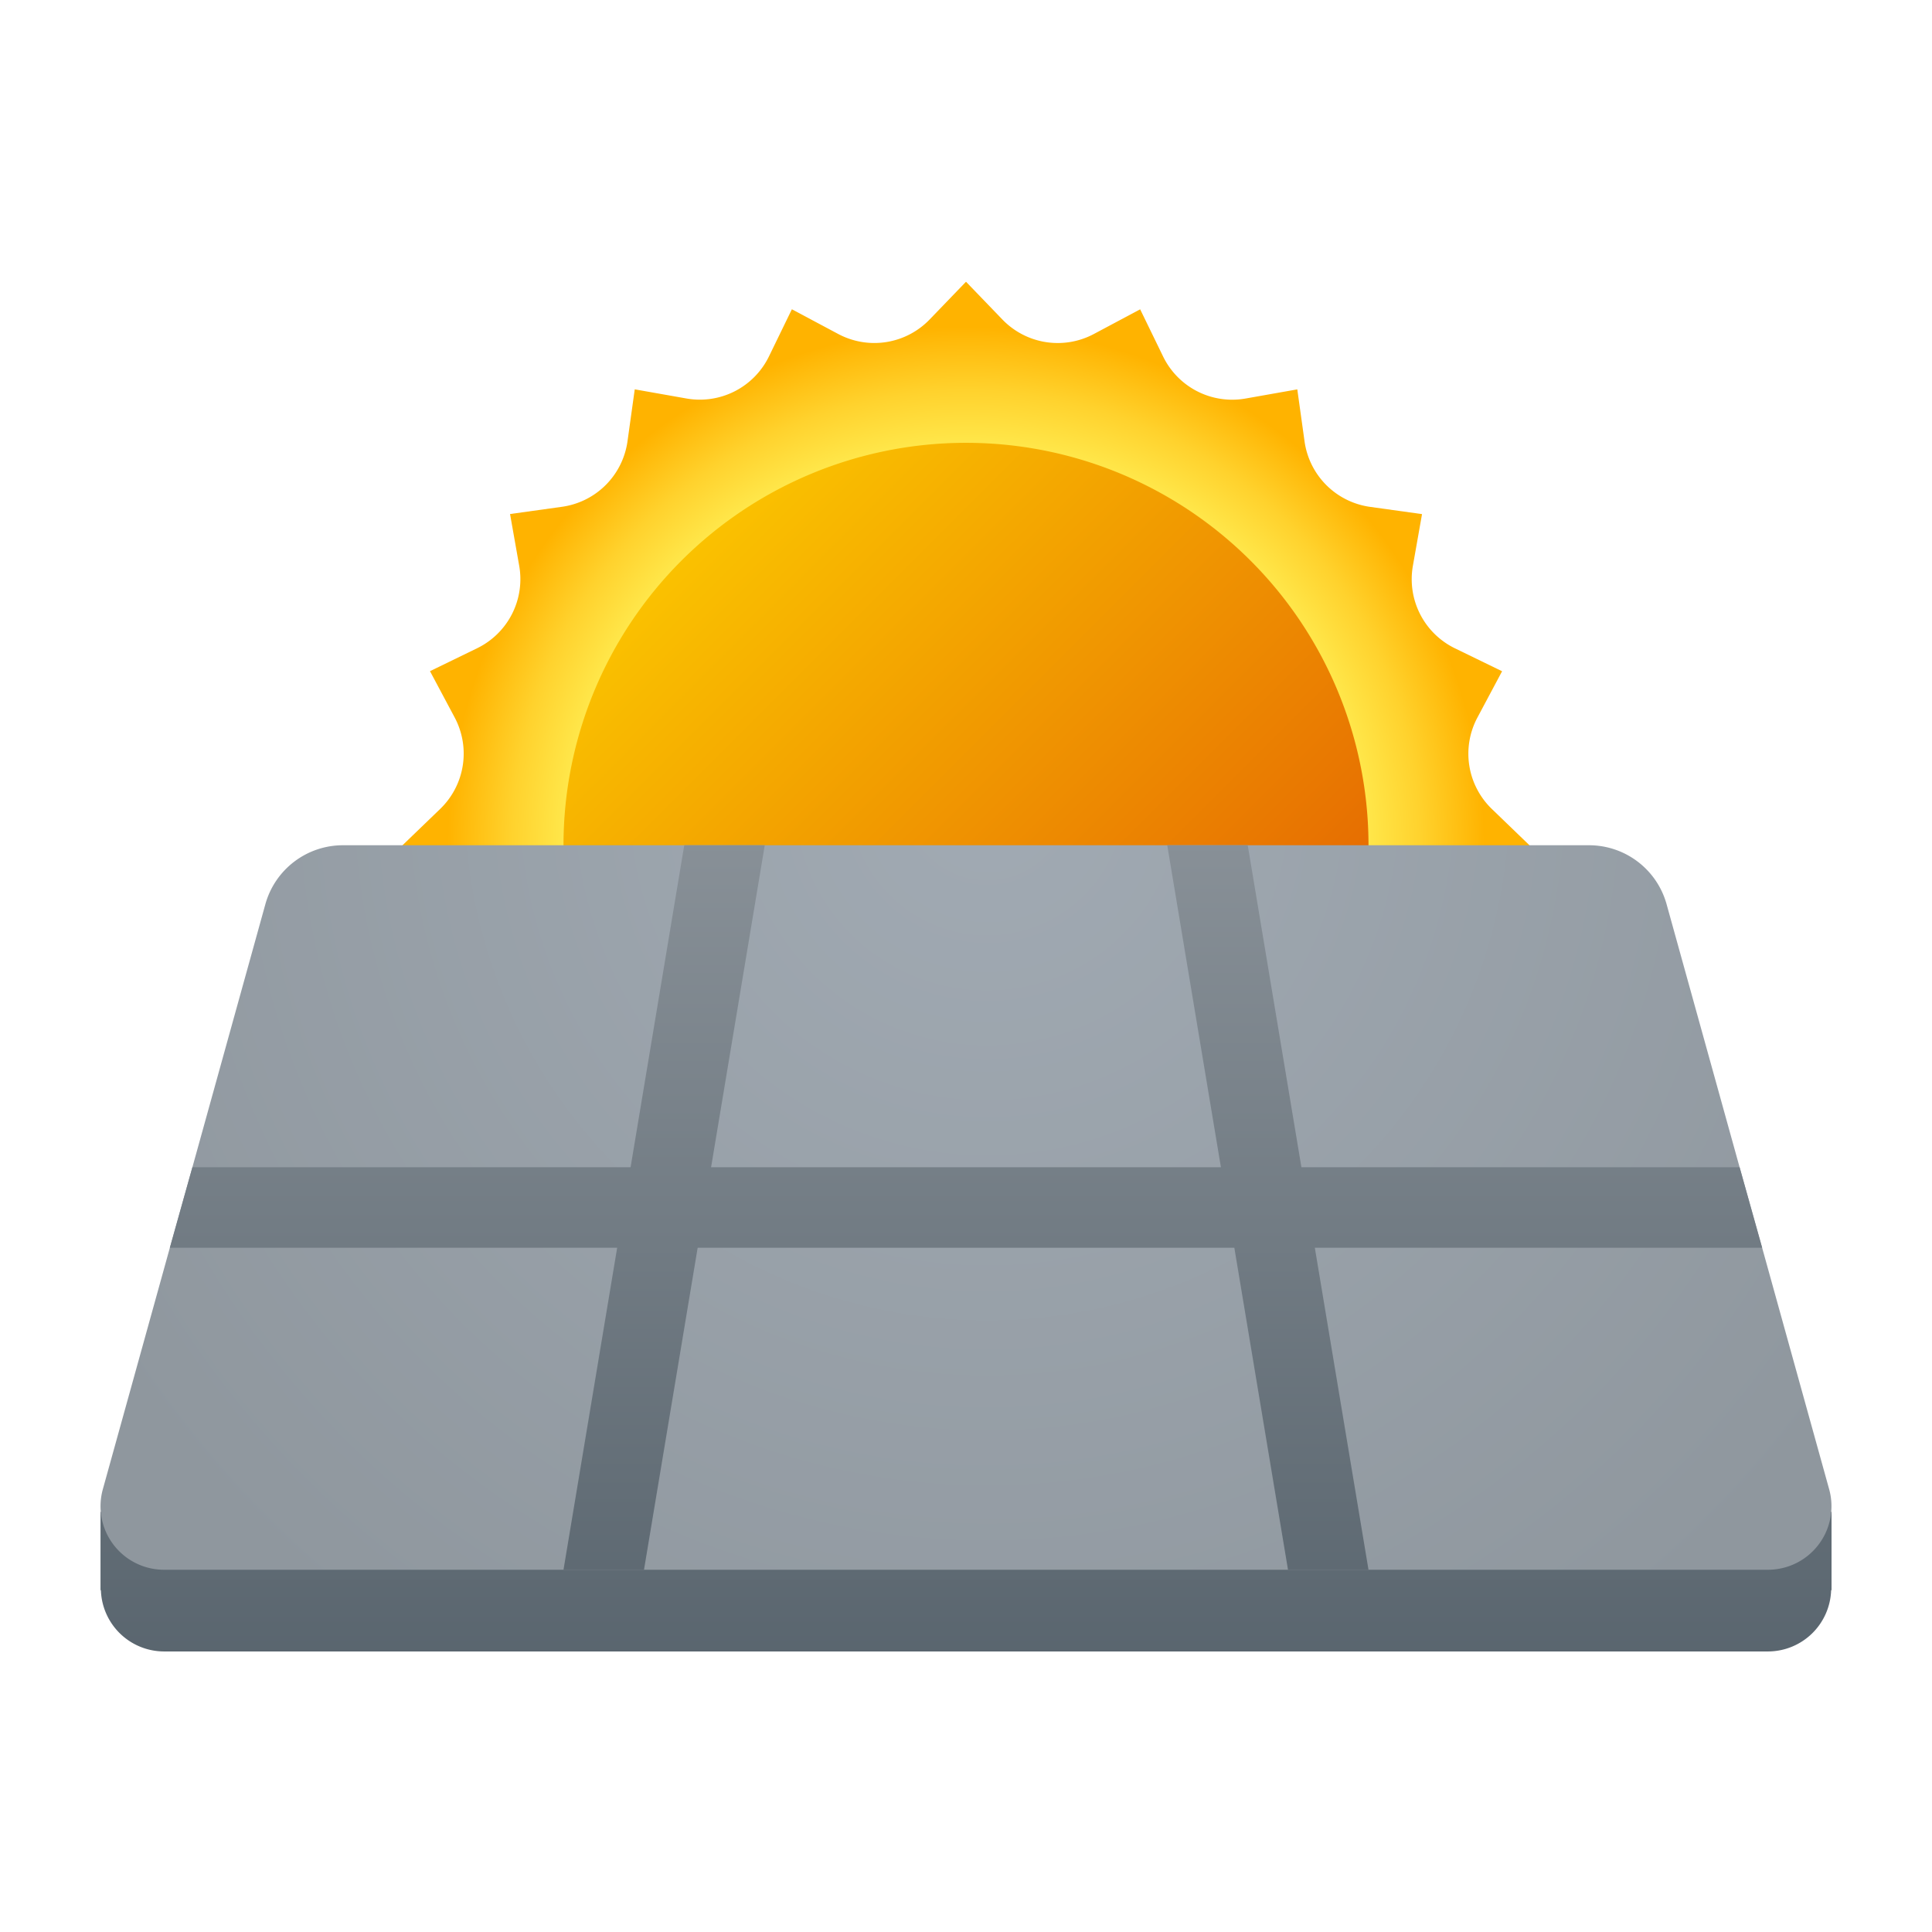
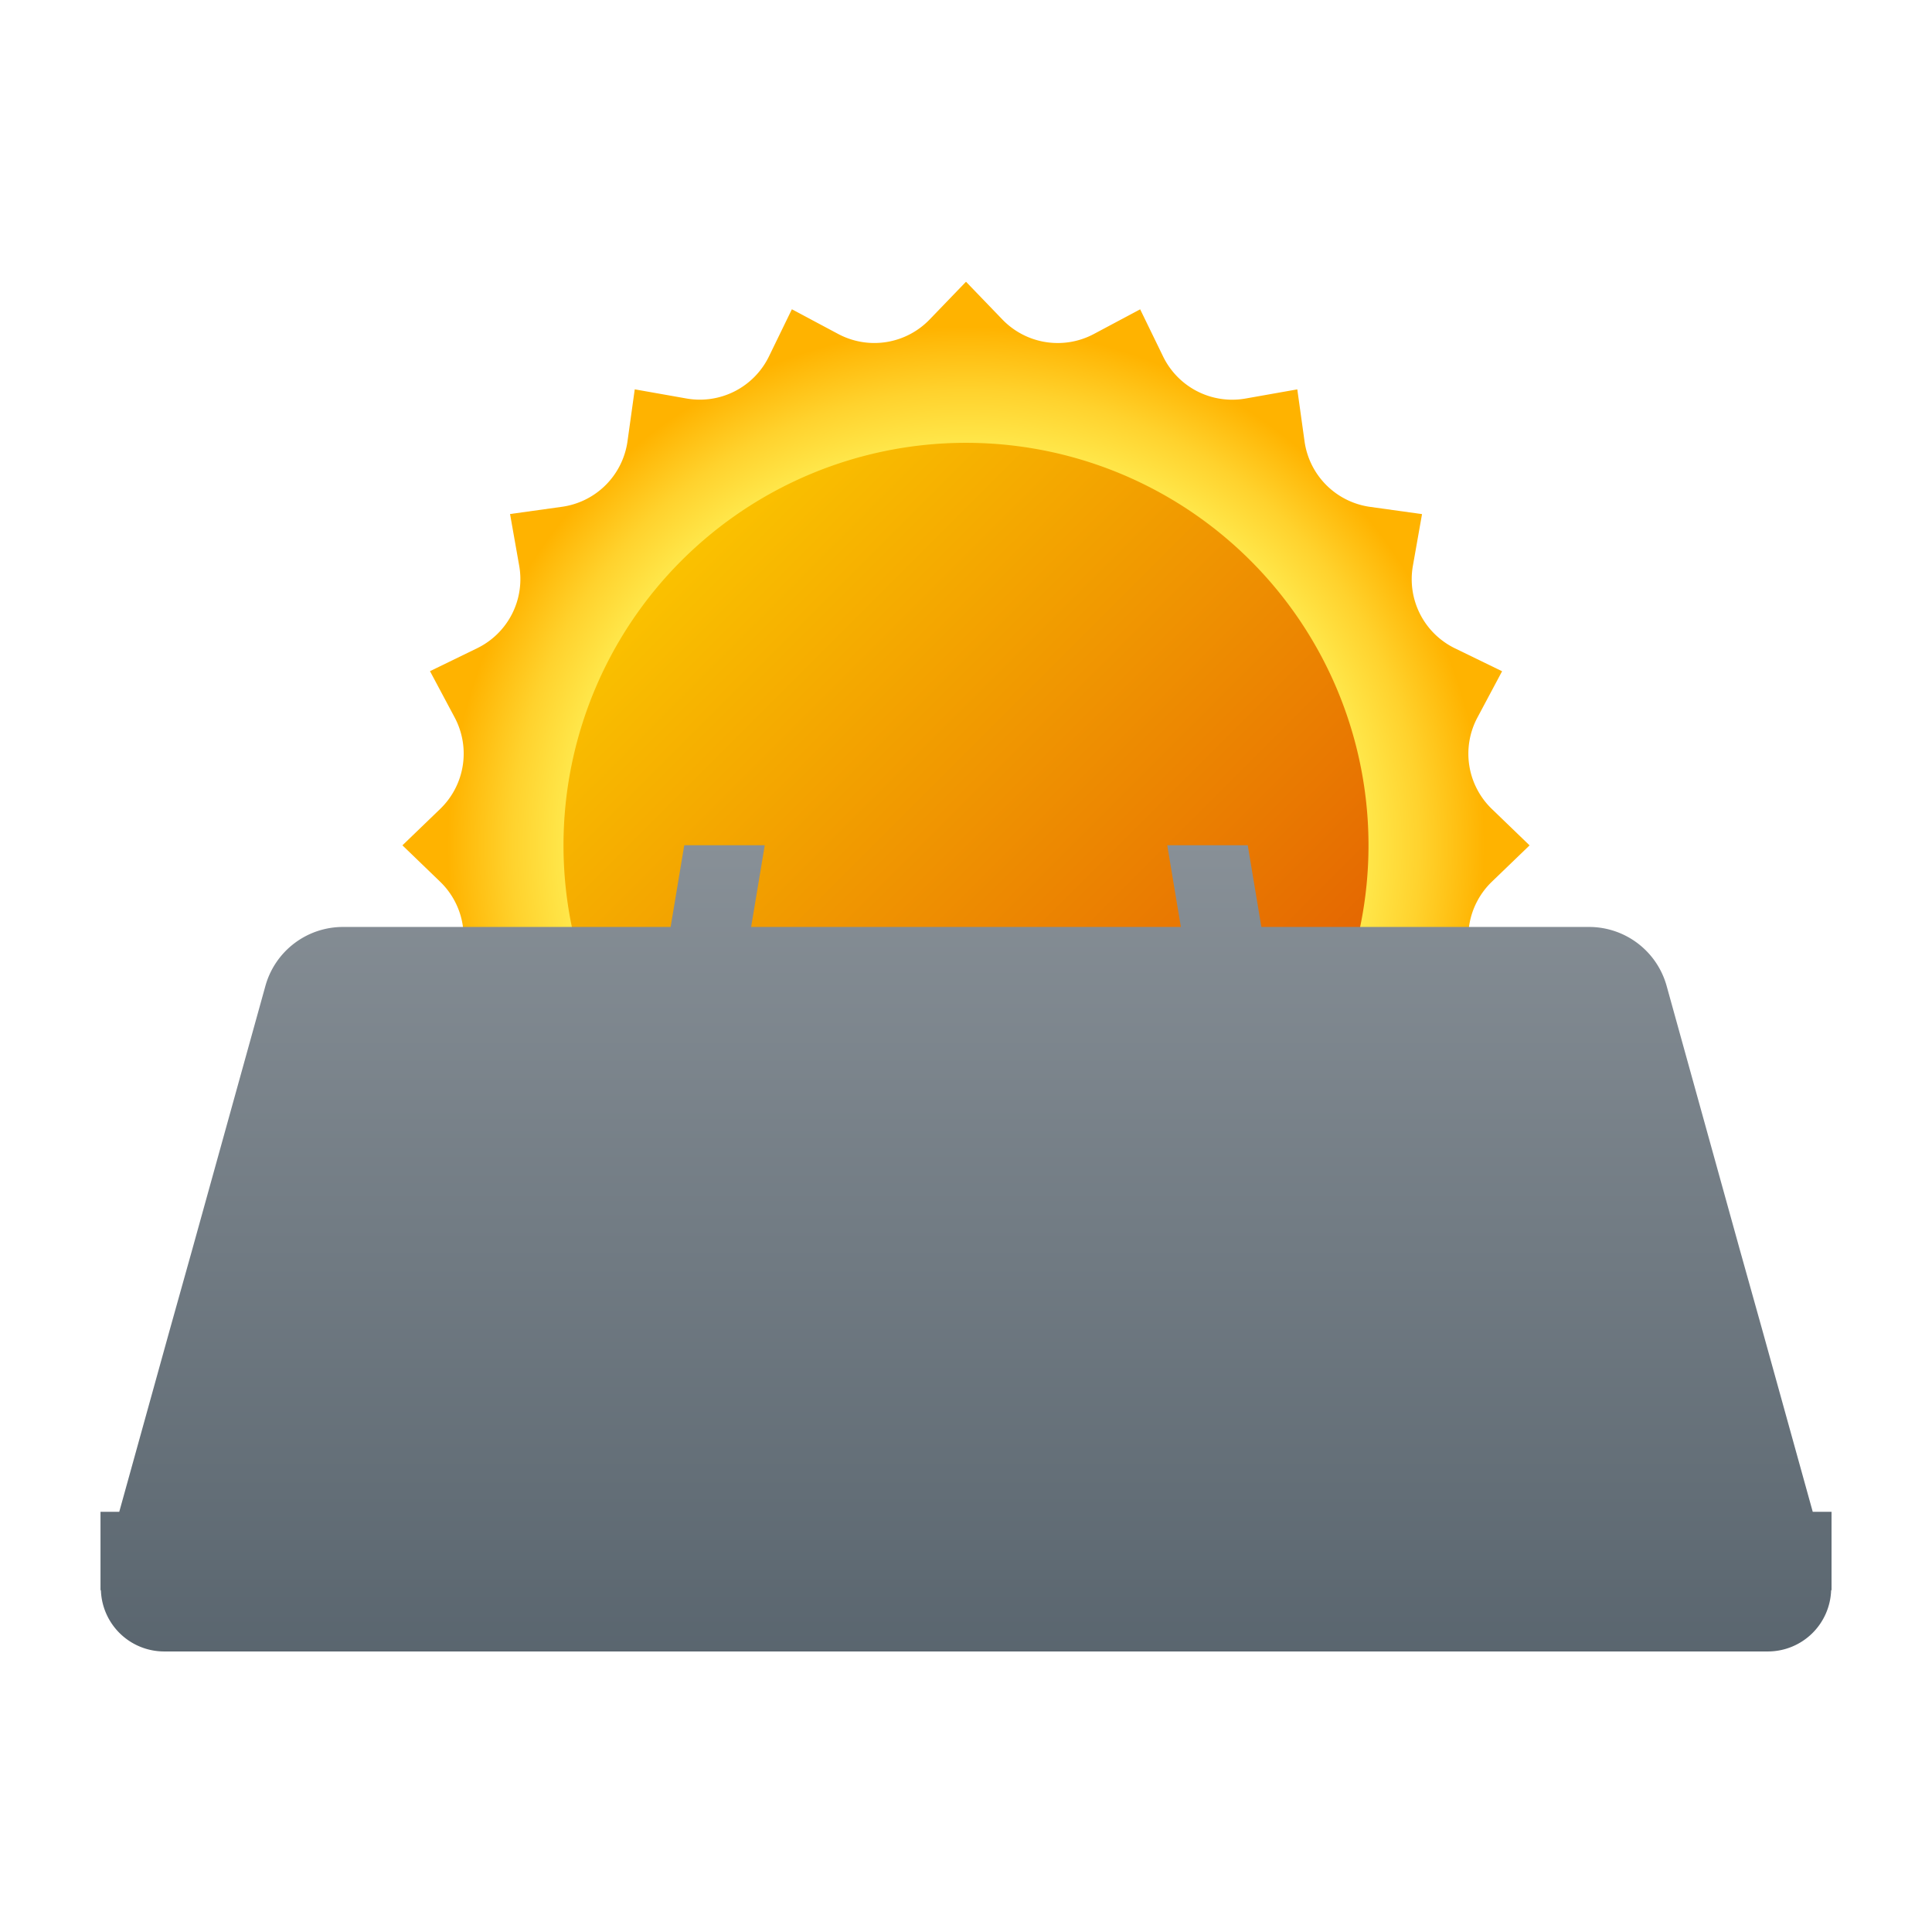
<svg xmlns="http://www.w3.org/2000/svg" xmlns:xlink="http://www.w3.org/1999/xlink" viewBox="0 0 48 48" width="48px" height="48px">
  <defs>
    <linearGradient id="O99pP8wkOJ8OJSfKO0Azmc" x1="14.642" x2="31.056" y1="560.355" y2="543.941" data-name="Безымянный градиент 188" gradientTransform="matrix(1 0 0 -1 0 572)" gradientUnits="userSpaceOnUse">
      <stop offset="0" stop-color="#fed100" />
      <stop offset="1" stop-color="#e36001" />
    </linearGradient>
    <linearGradient id="O99pP8wkOJ8OJSfKO0Azma" x1="24" x2="24" y1="20.897" y2="47.066" data-name="Безымянный градиент 143" gradientUnits="userSpaceOnUse">
      <stop offset="0" stop-color="#889097" />
      <stop offset="1" stop-color="#4c5963" />
    </linearGradient>
    <linearGradient id="O99pP8wkOJ8OJSfKO0Azme" x1="31.5" x2="31.5" y1="20.897" y2="47.066" xlink:href="#O99pP8wkOJ8OJSfKO0Azma" />
    <linearGradient id="O99pP8wkOJ8OJSfKO0Azmf" x1="16.5" x2="16.5" y1="20.897" y2="47.066" xlink:href="#O99pP8wkOJ8OJSfKO0Azma" />
    <linearGradient id="O99pP8wkOJ8OJSfKO0Azmg" x1="24" x2="24" y1="20.897" y2="47.066" xlink:href="#O99pP8wkOJ8OJSfKO0Azma" />
    <radialGradient id="O99pP8wkOJ8OJSfKO0Azmb" cx="24" cy="550.998" r="12.879" data-name="Безымянный градиент 241" gradientTransform="matrix(1 0 0 -1 0 572)" gradientUnits="userSpaceOnUse">
      <stop offset=".724" stop-color="#ffed54" />
      <stop offset=".779" stop-color="#ffe649" />
      <stop offset=".877" stop-color="#ffd22d" />
      <stop offset="1" stop-color="#ffb300" />
    </radialGradient>
    <radialGradient id="O99pP8wkOJ8OJSfKO0Azmd" cx="24.522" cy="19.826" r="25.958" data-name="Безымянный градиент 19" gradientUnits="userSpaceOnUse">
      <stop offset="0" stop-color="#a1aab3" />
      <stop offset="1" stop-color="#8f979e" />
    </radialGradient>
  </defs>
  <path fill="url(#O99pP8wkOJ8OJSfKO0Azmb)" d="M24,7l.904.938a1.91,1.91,0,0,0,2.273.36l1.15-.613.57,1.172a1.909,1.909,0,0,0,2.051,1.044l1.283-.227.18,1.291A1.91,1.91,0,0,0,34.039,12.593l1.291.18-.227,1.283a1.91,1.91,0,0,0,1.044,2.051l1.172.57-.613,1.15a1.908,1.908,0,0,0,.36,2.273l.936.903-.938.904a1.91,1.91,0,0,0-.36,2.273l.613,1.15-1.172.57a1.909,1.909,0,0,0-1.044,2.051l.227,1.283-1.291.18a1.91,1.91,0,0,0-1.627,1.627l-.18,1.291-1.283-.227a1.91,1.91,0,0,0-2.051,1.044L28.325,34.321l-1.15-.613a1.908,1.908,0,0,0-2.273.36L24,35.005l-.904-.938a1.91,1.91,0,0,0-2.273-.36l-1.15.613-.57-1.172a1.909,1.909,0,0,0-2.051-1.044l-1.283.227-.18-1.291A1.91,1.91,0,0,0,13.961,29.412l-1.291-.18.227-1.283A1.91,1.91,0,0,0,11.853,25.898l-1.172-.57.613-1.15a1.908,1.908,0,0,0-.36-2.273L9.998,21.002l.938-.904a1.91,1.91,0,0,0,.36-2.273l-.613-1.15,1.172-.57a1.909,1.909,0,0,0,1.044-2.051l-.227-1.283,1.291-.18a1.91,1.91,0,0,0,1.627-1.627l.18-1.291,1.283.227a1.91,1.91,0,0,0,2.051-1.044l.57-1.172,1.15.613a1.908,1.908,0,0,0,2.273-.36Z" />
-   <path fill="url(#O99pP8wkOJ8OJSfKO0Azmc)" d="M24,11.002a10,10,0,1,0,10,10A10,10,0,0,0,24,11.002Z" />
+   <path fill="url(#O99pP8wkOJ8OJSfKO0Azmc)" d="M24,11.002a10,10,0,1,0,10,10A10,10,0,0,0,24,11.002" />
  <path fill="url(#O99pP8wkOJ8OJSfKO0Azma)" d="M45.504,37.56h-.467l-1.257-4.53-.56-2-1.813-6.535a2,2,0,0,0-1.927-1.465H8.521a2,2,0,0,0-1.927,1.465L4.78,31.03l-.56,2-1.257,4.53H2.497v1.948h.01a1.573,1.573,0,0,0,1.57,1.522H43.924a1.573,1.573,0,0,0,1.57-1.522H45.504Z" />
-   <path fill="url(#O99pP8wkOJ8OJSfKO0Azmd)" d="M43.924,39H4.076a1.578,1.578,0,0,1-1.521-2L4.22,31,4.78,29l1.813-6.535A2,2,0,0,1,8.521,21H39.479a2,2,0,0,1,1.927,1.465L43.22,29,43.78,31,45.445,37A1.578,1.578,0,0,1,43.924,39Z" />
  <polygon fill="url(#O99pP8wkOJ8OJSfKO0Azme)" points="31 21 29 21 32 39 34 39 31 21" />
  <polygon fill="url(#O99pP8wkOJ8OJSfKO0Azmf)" points="17 21 19 21 16 39 14 39 17 21" />
-   <polygon fill="url(#O99pP8wkOJ8OJSfKO0Azmg)" points="43.78 31 4.22 31 4.78 29 43.22 29 43.78 31" />
</svg>